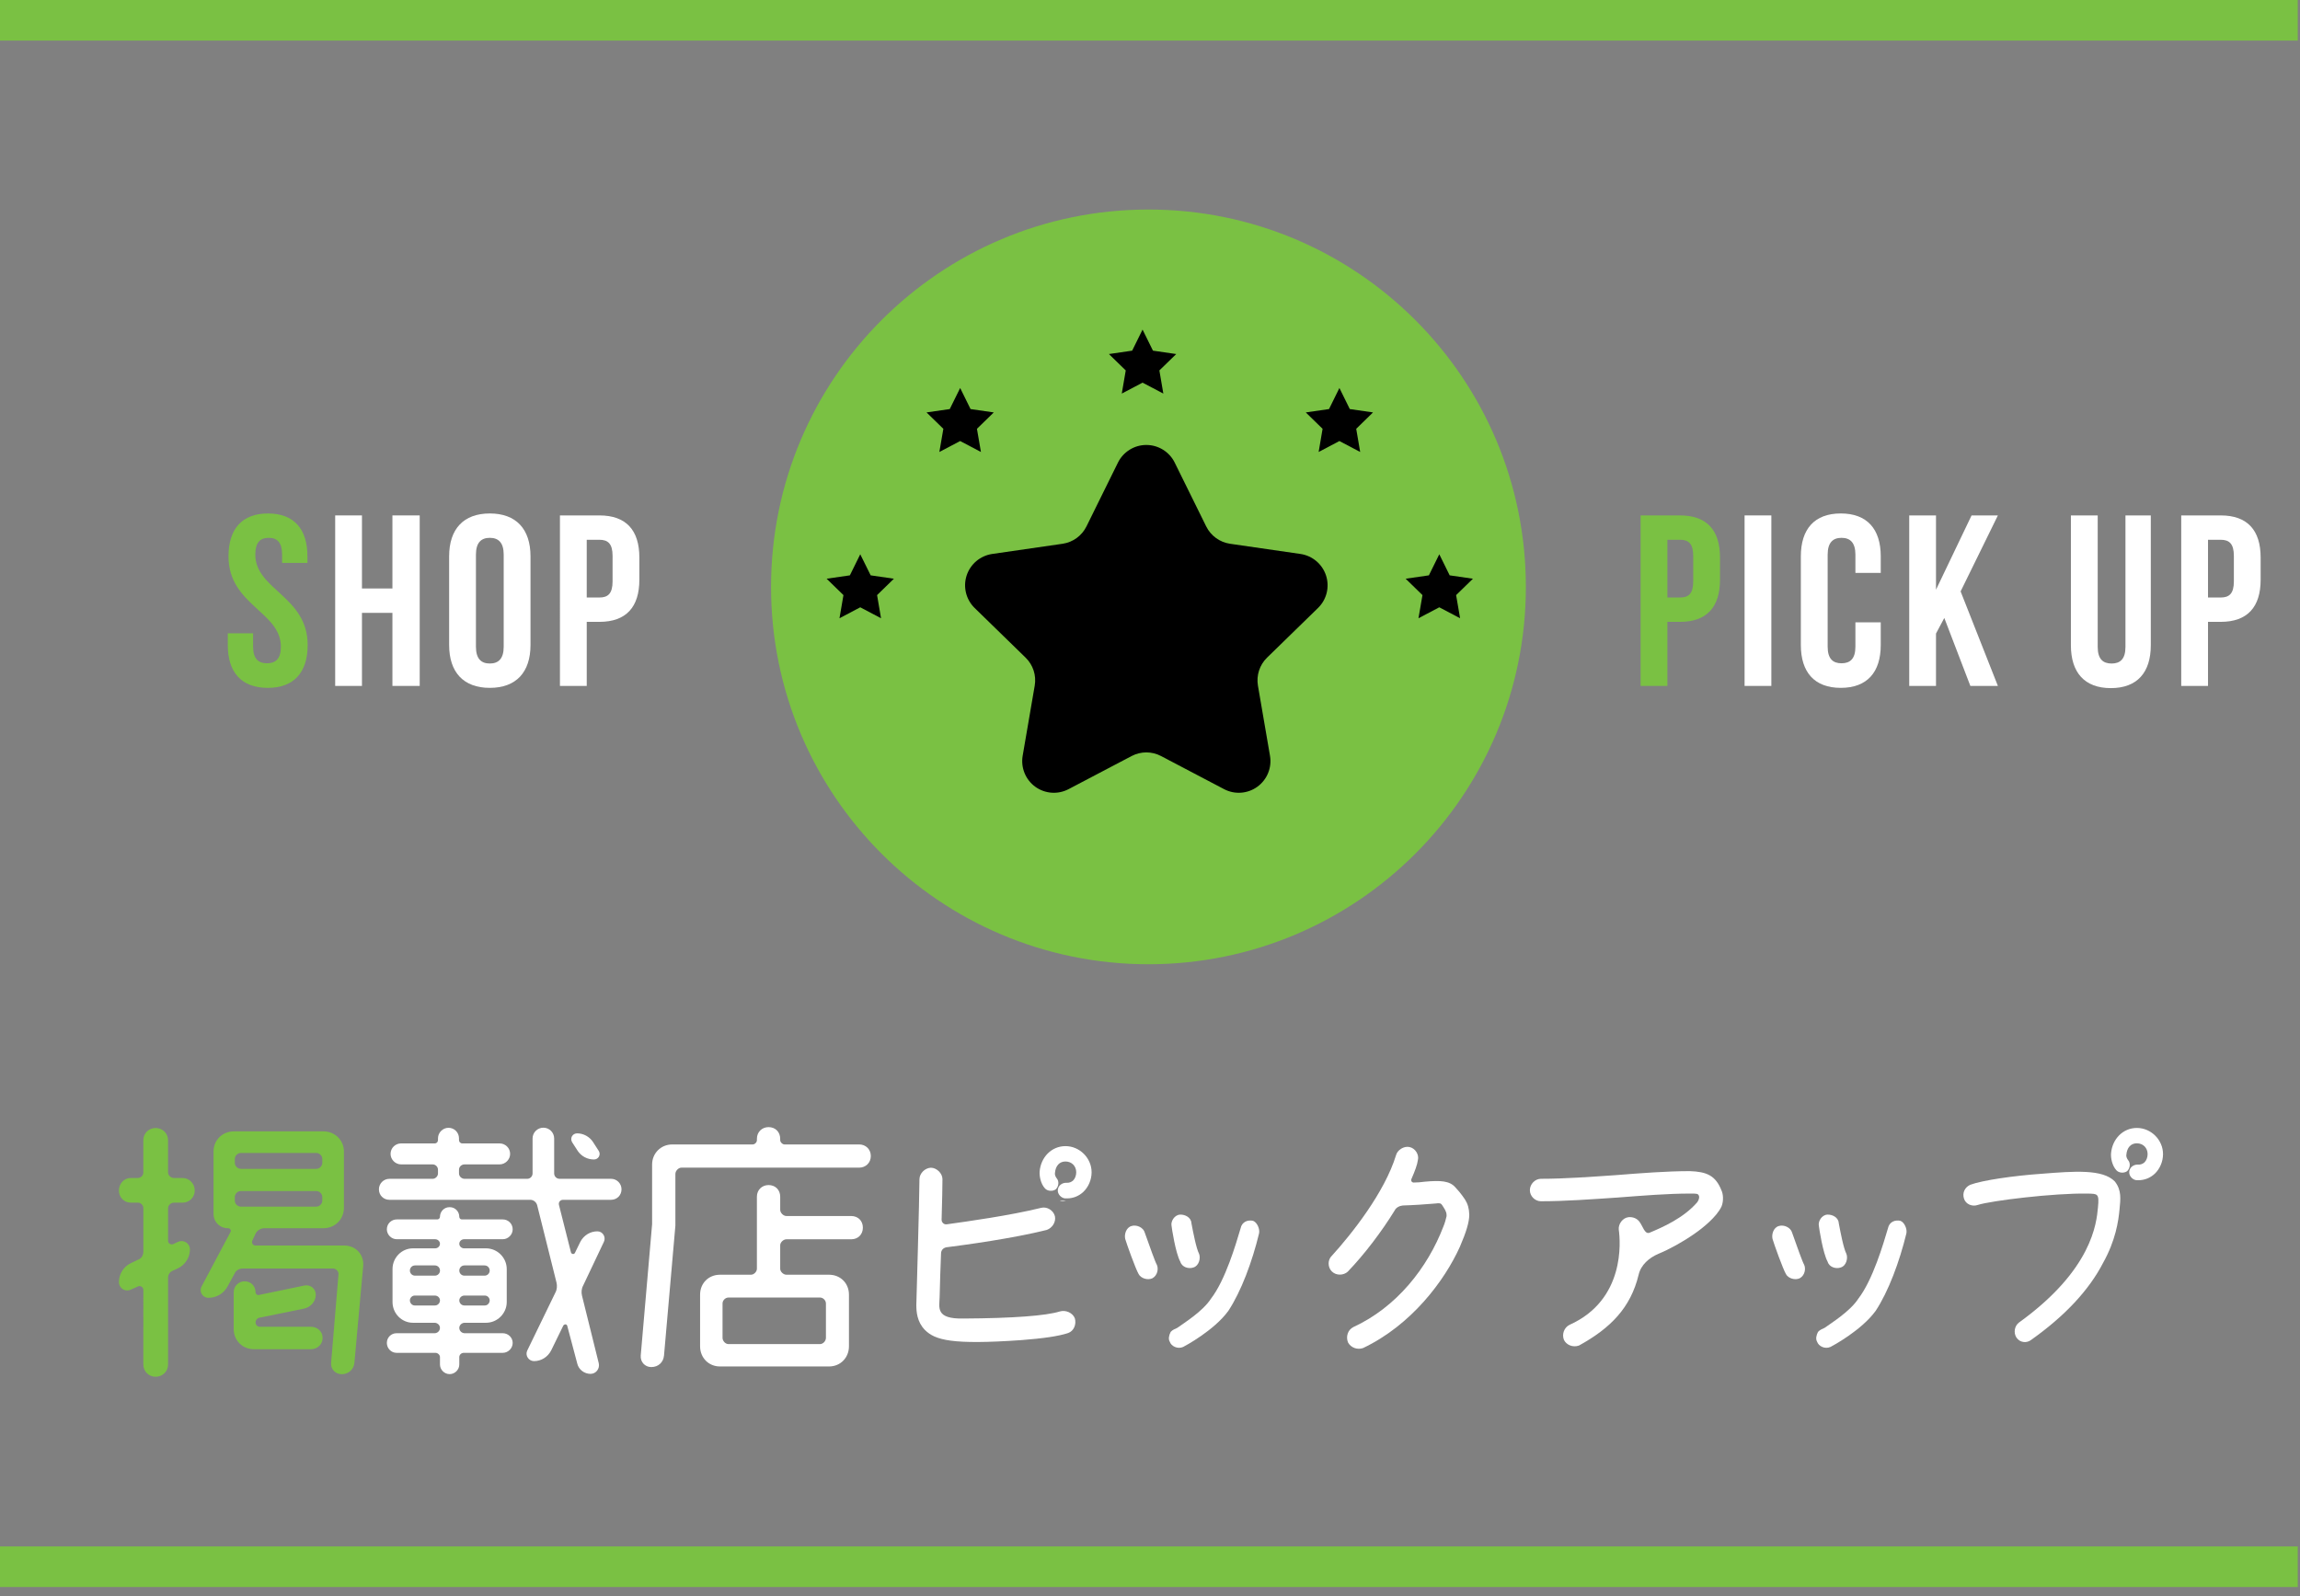
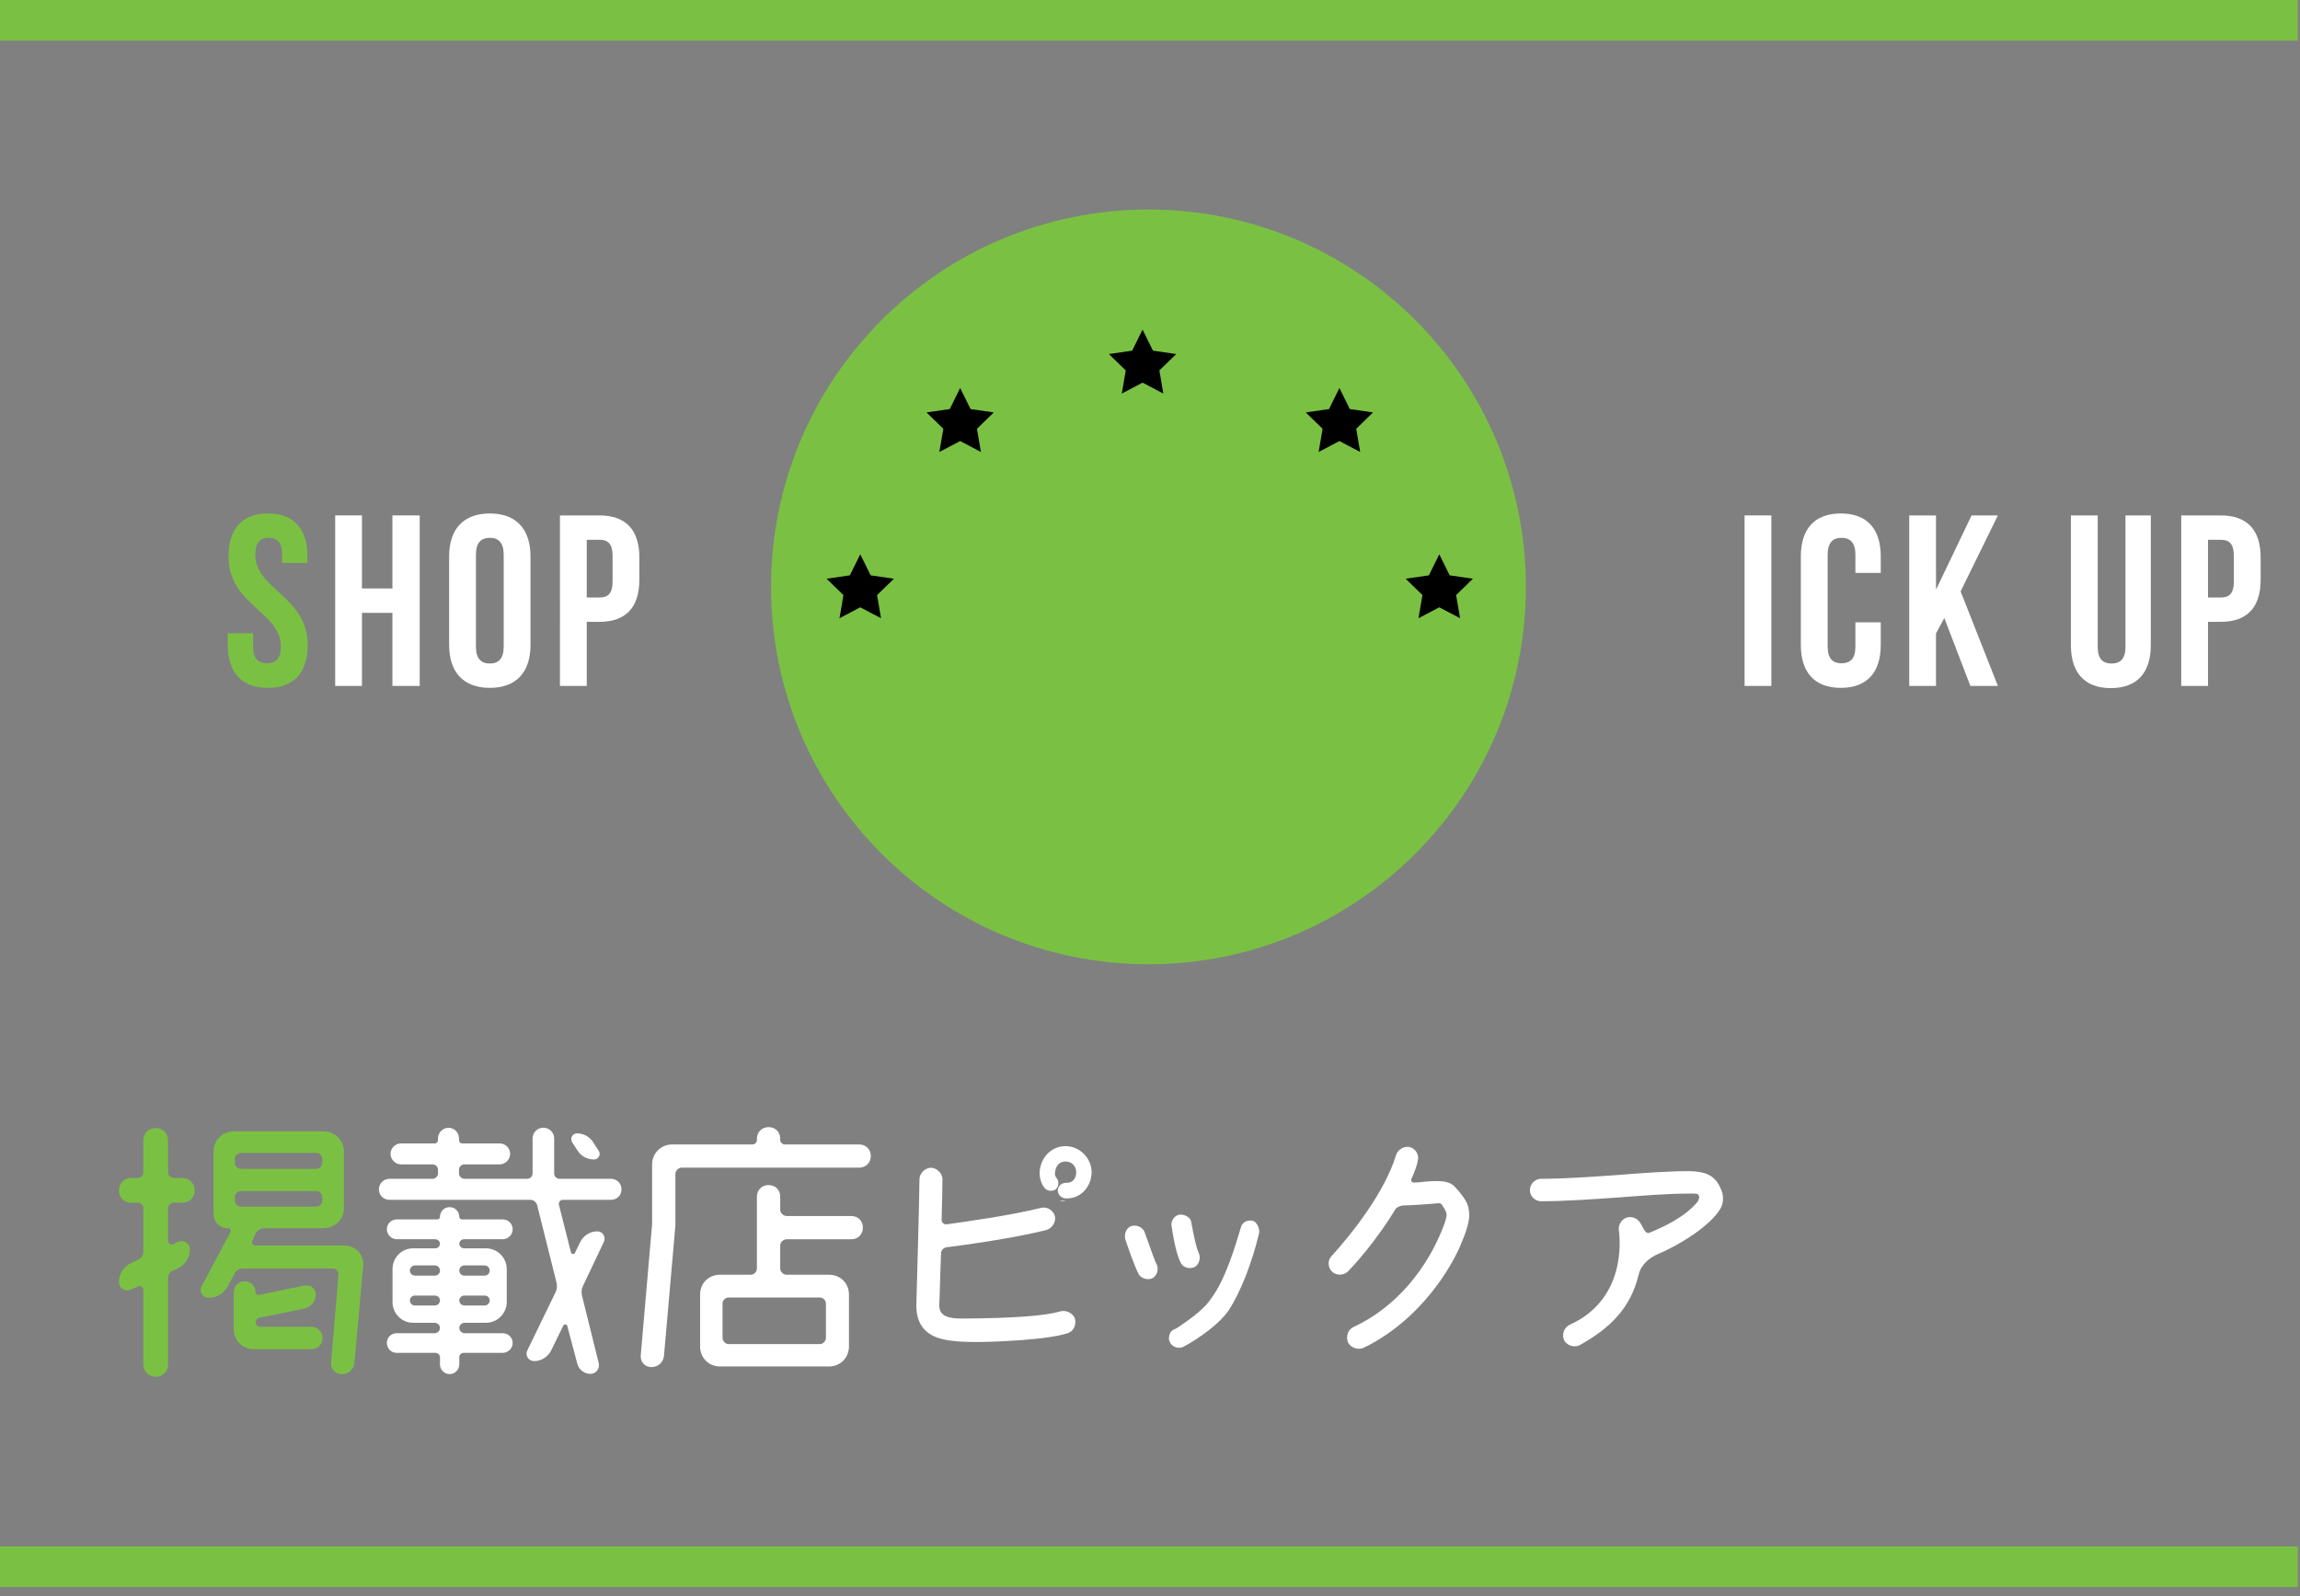
<svg xmlns="http://www.w3.org/2000/svg" version="1.1" id="レイヤー_1" x="0px" y="0px" width="170px" height="118px" viewBox="0 0 170 118" enable-background="new 0 0 170 118" xml:space="preserve">
  <rect x="0" y="0" width="170" height="118" fill="#808080" stroke="none" />
  <g>
    <g>
      <path fill="#7AC143" d="M12.862,88.902c-0.23,0-0.44,0.188-0.44,0.42v2.395c0,0.209,0.21,0.314,0.378,0.252l0.357-0.168    c0.42-0.189,0.881,0.105,0.881,0.566c0,0.588-0.356,1.135-0.881,1.387L12.8,93.922c-0.252,0.084-0.378,0.314-0.378,0.545v6.404    c0,0.504-0.399,0.902-0.924,0.902c-0.504,0-0.903-0.398-0.903-0.902V95.35c0-0.211-0.23-0.336-0.398-0.252l-0.525,0.23    c-0.42,0.209-0.881-0.105-0.881-0.547c0-0.629,0.356-1.154,0.881-1.406l0.525-0.252c0.252-0.084,0.398-0.336,0.398-0.588v-3.232    c0-0.211-0.188-0.4-0.398-0.4H9.671c-0.504,0-0.881-0.396-0.881-0.9s0.377-0.924,0.881-0.924h0.525    c0.21,0,0.398-0.188,0.398-0.396v-2.396c0-0.506,0.399-0.902,0.903-0.902c0.524,0,0.924,0.396,0.924,0.902v2.373    c0,0.229,0.21,0.42,0.44,0.42h0.631c0.504,0,0.902,0.42,0.902,0.924s-0.398,0.9-0.902,0.9H12.862L12.862,88.902z M18.657,91.695    c-0.084,0.168,0.021,0.379,0.231,0.379h6.571c0.84,0,1.449,0.672,1.387,1.49l-0.651,7.18c-0.042,0.484-0.44,0.84-0.924,0.84    s-0.84-0.377-0.798-0.84l0.546-6.551c0.021-0.209-0.188-0.42-0.399-0.42h-6.676c-0.252,0-0.504,0.127-0.609,0.379l-0.504,0.924    c-0.273,0.525-0.818,0.861-1.428,0.861c-0.42,0-0.714-0.441-0.504-0.84l2.142-4.031c0.063-0.105-0.021-0.273-0.188-0.273    c-0.609,0-1.071-0.463-1.071-1.07v-4.6c0-0.84,0.651-1.49,1.512-1.49h6.614c0.84,0,1.512,0.65,1.512,1.49v4.158    c0,0.861-0.672,1.512-1.512,1.512h-4.389c-0.23,0-0.482,0.146-0.609,0.357L18.657,91.695z M18.889,97.764    c0,0.168,0.147,0.314,0.294,0.314h3.801c0.482,0,0.86,0.357,0.86,0.818c0,0.482-0.378,0.84-0.86,0.84h-4.221    c-0.84,0-1.49-0.65-1.49-1.49v-2.709c0-0.461,0.356-0.818,0.797-0.818h0.021c0.462,0,0.798,0.357,0.798,0.818    c0,0.105,0.126,0.232,0.252,0.189l3.339-0.693c0.44-0.104,0.86,0.211,0.86,0.672c0,0.504-0.378,0.924-0.86,1.029l-3.297,0.672    C19.015,97.428,18.889,97.596,18.889,97.764z M17.797,85.229c-0.231,0-0.44,0.211-0.44,0.441v0.293    c0,0.232,0.209,0.441,0.44,0.441h5.585c0.23,0,0.441-0.209,0.441-0.441V85.67c0-0.23-0.211-0.441-0.441-0.441H17.797z     M17.356,88.756c0,0.23,0.209,0.441,0.44,0.441h5.585c0.23,0,0.441-0.211,0.441-0.441v-0.273c0-0.229-0.211-0.438-0.441-0.438    h-5.585c-0.231,0-0.44,0.209-0.44,0.438V88.756z" />
      <path fill="#FFFFFF" d="M45.938,87.916c0,0.441-0.336,0.777-0.776,0.777h-3.549c-0.21,0-0.357,0.188-0.294,0.396l0.882,3.486    c0.042,0.146,0.23,0.168,0.294,0.041l0.399-0.818c0.252-0.48,0.734-0.775,1.26-0.775c0.398,0,0.65,0.42,0.482,0.775l-1.533,3.232    c-0.125,0.23-0.146,0.504-0.084,0.756l1.239,4.998c0.084,0.396-0.21,0.775-0.608,0.775c-0.463,0-0.883-0.314-0.987-0.775    l-0.735-2.771c-0.041-0.146-0.209-0.146-0.293-0.021l-0.903,1.848c-0.252,0.481-0.735,0.777-1.26,0.777    c-0.399,0-0.672-0.421-0.504-0.777l2.079-4.282c0.125-0.229,0.146-0.504,0.084-0.756l-1.428-5.712    c-0.063-0.229-0.273-0.397-0.504-0.397H28.784c-0.441,0-0.777-0.336-0.777-0.776c0-0.42,0.336-0.776,0.777-0.776h3.191    c0.209,0,0.398-0.188,0.398-0.397v-0.272c0-0.23-0.189-0.398-0.398-0.398h-2.331c-0.42,0-0.776-0.356-0.776-0.776    c0-0.438,0.356-0.774,0.776-0.774h2.499c0.125,0,0.23-0.104,0.23-0.252v-0.127c0-0.42,0.357-0.776,0.777-0.776    c0.44,0,0.776,0.356,0.776,0.776v0.127c0,0.146,0.104,0.252,0.252,0.252h2.751c0.42,0,0.776,0.336,0.776,0.774    c0,0.42-0.356,0.776-0.776,0.776h-2.583c-0.231,0-0.42,0.168-0.42,0.398v0.272c0,0.211,0.188,0.397,0.42,0.397h4.619    c0.231,0,0.399-0.188,0.399-0.397V84.16c0-0.441,0.356-0.799,0.797-0.799s0.799,0.355,0.799,0.799v2.582    c0,0.211,0.168,0.398,0.398,0.398h3.801C45.602,87.139,45.938,87.496,45.938,87.916z M33.256,89.238    c0.378,0,0.692,0.316,0.692,0.715c0,0.105,0.084,0.189,0.189,0.189h3.023c0.398,0,0.734,0.313,0.734,0.732    c0,0.396-0.336,0.732-0.734,0.732h-2.855c-0.189,0-0.357,0.146-0.357,0.336c0,0.191,0.168,0.338,0.357,0.338h1.617    c0.84,0,1.532,0.691,1.532,1.531v2.438c0,0.84-0.692,1.533-1.532,1.533h-1.575c-0.21,0-0.399,0.168-0.399,0.377    c0,0.229,0.189,0.396,0.399,0.396h2.813c0.398,0,0.734,0.316,0.734,0.715c0,0.399-0.336,0.734-0.734,0.734h-2.877    c-0.188,0-0.336,0.146-0.336,0.314v0.547c0,0.377-0.314,0.713-0.713,0.713s-0.715-0.336-0.715-0.713v-0.547    c0-0.168-0.168-0.314-0.336-0.314h-2.876c-0.399,0-0.714-0.336-0.714-0.734c0-0.396,0.314-0.715,0.714-0.715h2.813    c0.21,0,0.398-0.168,0.398-0.396c0-0.209-0.188-0.377-0.398-0.377h-1.596c-0.84,0-1.512-0.693-1.512-1.533v-2.438    c0-0.84,0.672-1.531,1.512-1.531h1.638c0.188,0,0.356-0.146,0.356-0.338c0-0.188-0.168-0.336-0.356-0.336h-2.835    c-0.398,0-0.734-0.336-0.734-0.732c0-0.42,0.336-0.732,0.734-0.732h3.003c0.084,0,0.188-0.084,0.188-0.189    c0-0.398,0.315-0.715,0.693-0.715H33.256z M32.521,93.922c0-0.211-0.168-0.379-0.377-0.379h-1.471    c-0.209,0-0.377,0.168-0.377,0.379c0,0.209,0.168,0.377,0.377,0.377h1.471C32.353,94.299,32.521,94.131,32.521,93.922z     M30.296,96.125c0,0.211,0.168,0.379,0.356,0.379h1.491c0.209,0,0.377-0.168,0.377-0.379c0-0.188-0.168-0.355-0.377-0.355h-1.491    C30.464,95.77,30.296,95.938,30.296,96.125z M36.195,93.922c0-0.211-0.168-0.379-0.378-0.379h-1.49    c-0.211,0-0.379,0.168-0.379,0.379c0,0.209,0.168,0.377,0.379,0.377h1.49C36.027,94.299,36.195,94.131,36.195,93.922z     M33.948,96.125c0,0.211,0.168,0.379,0.379,0.379h1.512c0.188,0,0.356-0.168,0.356-0.379c0-0.188-0.168-0.355-0.356-0.355h-1.512    C34.116,95.77,33.948,95.938,33.948,96.125z M44.258,85.082c0.168,0.273-0.021,0.629-0.356,0.629c-0.483,0-0.924-0.23-1.197-0.629    l-0.42-0.65c-0.168-0.295,0.021-0.652,0.378-0.652c0.462,0,0.924,0.252,1.176,0.652L44.258,85.082z" />
      <path fill="#FFFFFF" d="M57.667,84.283c0,0.148,0.168,0.316,0.315,0.316h5.522c0.482,0,0.86,0.354,0.86,0.857    s-0.378,0.859-0.86,0.859H50.36c-0.209,0-0.44,0.23-0.44,0.465V90.6l-0.84,9.596c-0.042,0.506-0.42,0.861-0.944,0.861    c-0.463,0-0.819-0.379-0.777-0.861l0.84-9.699V86.09c0-0.84,0.65-1.49,1.49-1.49h5.942c0.168,0,0.315-0.168,0.315-0.314V84.18    c0-0.504,0.377-0.861,0.86-0.861c0.504,0,0.86,0.357,0.86,0.861L57.667,84.283L57.667,84.283z M56.807,87.602    c0.504,0,0.86,0.357,0.86,0.861v0.965c0,0.23,0.231,0.463,0.463,0.463h4.787c0.504,0,0.86,0.355,0.86,0.859    s-0.356,0.861-0.86,0.861H58.13c-0.231,0-0.463,0.229-0.463,0.441v1.74c0,0.211,0.231,0.439,0.463,0.439h3.148    c0.84,0,1.471,0.629,1.471,1.471v3.82c0,0.842-0.631,1.49-1.471,1.49h-8.063c-0.84,0-1.469-0.648-1.469-1.49v-3.82    c0-0.842,0.629-1.471,1.469-1.471h2.289c0.23,0,0.441-0.229,0.441-0.439v-5.332C55.946,87.959,56.323,87.602,56.807,87.602z     M60.606,99.359c0.231,0,0.441-0.23,0.441-0.463v-2.539c0-0.232-0.21-0.441-0.441-0.441h-6.76c-0.231,0-0.441,0.209-0.441,0.441    v2.539c0,0.23,0.21,0.463,0.441,0.463H60.606z" />
      <path fill="#FFFFFF" d="M71.215,97.469c3.695-0.02,6.11-0.209,7.118-0.523c0.42-0.127,0.944,0.084,1.112,0.506    c0.126,0.438-0.063,0.941-0.504,1.092c-0.692,0.229-1.827,0.396-3.464,0.521c-5.145,0.357-6.362,0-7.118-0.756    c-0.588-0.605-0.63-1.363-0.63-1.848c0,0,0.23-7.979,0.23-9.279c0-0.439,0.399-0.84,0.84-0.861c0.441,0,0.861,0.422,0.861,0.842    c0,0.463-0.021,1.639-0.063,3.002c0,0.211,0.188,0.379,0.398,0.336c1.512-0.209,4.661-0.648,6.971-1.217    c0.42-0.104,0.902,0.188,1.008,0.629c0.084,0.42-0.189,0.859-0.609,1.008c-2.54,0.631-5.941,1.094-7.411,1.281    c-0.231,0.043-0.399,0.211-0.399,0.463c-0.041,1.068-0.084,2.203-0.104,3.23C69.431,96.672,69.136,97.512,71.215,97.469z     M78.857,88.588c-0.042,0-0.084,0-0.126,0c-0.294-0.021-0.566-0.314-0.546-0.609c0.021-0.336,0.315-0.545,0.608-0.545    c0.252,0.021,0.399-0.063,0.525-0.168c0.146-0.146,0.23-0.379,0.23-0.607c0-0.463-0.336-0.799-0.797-0.799    c-0.441,0-0.735,0.314-0.777,0.859c-0.021,0.105,0.042,0.273,0.126,0.379c0.188,0.209,0.168,0.588-0.063,0.818    c-0.23,0.168-0.608,0.146-0.797-0.063c-0.315-0.336-0.42-0.902-0.399-1.238c0.084-1.072,0.882-1.891,1.911-1.891    c1.049,0,1.932,0.883,1.932,1.932c0,0.547-0.231,1.092-0.609,1.449C79.739,88.42,79.319,88.588,78.857,88.588z M78.585,88.799    c-0.043,0-0.084,0-0.127,0C77.997,88.734,79.214,88.756,78.585,88.799z" />
      <path fill="#FFFFFF" d="M84.155,94.174c-0.23-0.4-0.882-2.227-0.986-2.584c-0.084-0.336,0.063-0.859,0.482-0.965    c0.357-0.105,0.861,0.105,0.966,0.504c0.356,1.008,0.776,2.184,0.882,2.352c0.146,0.293,0.063,0.797-0.314,1.008    C84.849,94.656,84.323,94.51,84.155,94.174z M90.79,96.902c-1.05,1.449-3.213,2.604-3.338,2.666    c-0.42,0.188-0.884-0.063-0.987-0.377c-0.126-0.211-0.063-0.482,0.063-0.734c0.146-0.168,0.356-0.232,0.482-0.295    c0.463-0.336,1.891-1.217,2.498-2.162c1.071-1.387,1.848-4.053,2.184-5.186c0.105-0.525,0.567-0.652,0.926-0.568    c0.295,0.105,0.523,0.609,0.439,0.945C92.555,93.27,91.734,95.475,90.79,96.902z M87.241,93.27    c-0.356-0.648-0.63-2.477-0.65-2.666c-0.063-0.313,0.21-0.797,0.63-0.816c0.336-0.021,0.819,0.188,0.84,0.629    c0.127,0.672,0.356,1.869,0.567,2.27c0.125,0.314,0,0.883-0.42,1.008C87.872,93.816,87.368,93.689,87.241,93.27z" />
      <path fill="#FFFFFF" d="M106.92,89.91c0-0.041,0-0.063,0-0.104c0-0.252-0.188-0.504-0.336-0.736    c-0.084-0.125-0.188-0.146-0.482-0.104c-0.733,0.063-1.658,0.125-2.414,0.146c-0.229,0.021-0.504,0.146-0.608,0.377    c-0.944,1.533-2.226,3.234-3.466,4.518c-0.293,0.271-0.84,0.313-1.176-0.021c-0.313-0.313-0.313-0.86,0-1.153    c1.472-1.617,3.905-4.685,4.746-7.435c0.104-0.397,0.588-0.692,0.985-0.608c0.44,0.084,0.735,0.567,0.631,0.967    c-0.043,0.336-0.231,0.841-0.463,1.365c-0.084,0.168,0.021,0.313,0.188,0.293c0.229,0,0.504-0.021,0.799-0.063    c1.154-0.104,1.826-0.063,2.246,0.42c0.421,0.44,0.714,0.901,0.714,0.901c0.211,0.336,0.295,0.649,0.315,1.113    c0,0.565-0.231,1.301-0.692,2.373c-1.136,2.521-3.591,5.795-7.16,7.493c-0.42,0.147-0.901-0.021-1.113-0.42    c-0.168-0.42-0.021-0.924,0.399-1.133c3.191-1.472,5.479-4.367,6.654-7.435C106.794,90.414,106.855,90.162,106.92,89.91z" />
      <path fill="#FFFFFF" d="M127.249,88.021c0.104,0.229,0.168,0.713,0,1.152c-0.356,0.777-1.406,1.617-2.017,2.037    c-0.84,0.588-1.867,1.154-2.646,1.471c-0.692,0.295-1.303,0.818-1.471,1.555c-0.589,2.436-2.078,3.947-4.408,5.229    c-0.481,0.168-0.944-0.064-1.112-0.42c-0.169-0.42,0.021-0.924,0.42-1.113c4.114-1.848,3.758-6.174,3.633-7.033    c-0.043-0.42,0.293-0.883,0.733-0.924c0.313-0.021,0.589,0.084,0.777,0.314c0.271,0.336,0.397,0.965,0.756,0.84    c1.008-0.42,2.521-1.092,3.526-2.246c0.125-0.168,0.188-0.357,0.125-0.504c-0.063-0.148-0.168-0.148-0.649-0.148    c-1.658,0-3.442,0.148-5.375,0.295c-1.869,0.125-3.862,0.273-5.647,0.273c-0.439,0-0.817-0.379-0.817-0.82    c0-0.438,0.378-0.84,0.817-0.84c1.765,0,3.694-0.146,5.543-0.271c1.849-0.147,3.778-0.296,5.459-0.296    C126.137,86.615,126.809,86.887,127.249,88.021z" />
-       <path fill="#FFFFFF" d="M132,94.174c-0.23-0.4-0.882-2.227-0.986-2.584c-0.084-0.336,0.063-0.859,0.482-0.965    c0.355-0.105,0.859,0.105,0.966,0.504c0.356,1.008,0.776,2.184,0.882,2.352c0.147,0.293,0.063,0.797-0.314,1.008    C132.691,94.656,132.168,94.51,132,94.174z M138.635,96.902c-1.05,1.449-3.212,2.604-3.339,2.666    c-0.42,0.188-0.881-0.063-0.985-0.377c-0.127-0.211-0.063-0.482,0.063-0.734c0.146-0.168,0.356-0.232,0.481-0.295    c0.463-0.336,1.892-1.217,2.5-2.162c1.069-1.387,1.849-4.053,2.185-5.186c0.104-0.525,0.565-0.652,0.924-0.568    c0.293,0.105,0.522,0.609,0.438,0.945C140.398,93.27,139.579,95.475,138.635,96.902z M135.087,93.27    c-0.356-0.648-0.631-2.477-0.651-2.666c-0.063-0.313,0.211-0.797,0.631-0.816c0.336-0.021,0.817,0.188,0.841,0.629    c0.126,0.672,0.356,1.869,0.565,2.27c0.127,0.314,0,0.883-0.421,1.008C135.716,93.816,135.212,93.689,135.087,93.27z" />
-       <path fill="#FFFFFF" d="M149.042,98.877c-0.231-0.357-0.147-0.861,0.188-1.113c5.416-3.906,5.729-7.35,5.836-8.504    c0.104-1.049-0.021-1.008-0.776-1.029c-2.478-0.041-7.117,0.525-8.104,0.84c-0.397,0.148-0.901-0.041-1.027-0.48    c-0.126-0.42,0.063-0.816,0.462-1.008c0.901-0.336,3.231-0.672,5.291-0.816c2.396-0.189,4.491-0.357,5.396,0.564    c0.524,0.648,0.42,1.344,0.356,2.037c-0.084,0.924-0.294,2.328-1.218,3.986c-1.051,2.037-2.855,3.947-5.313,5.691    C149.818,99.297,149.314,99.275,149.042,98.877z M158.049,87.244c-0.042,0-0.084,0-0.126,0c-0.294-0.021-0.565-0.314-0.546-0.609    c0.021-0.336,0.314-0.545,0.607-0.545c0.252,0.021,0.398-0.063,0.524-0.168c0.146-0.146,0.229-0.379,0.229-0.609    c0-0.461-0.336-0.797-0.797-0.797c-0.44,0-0.734,0.314-0.776,0.859c-0.021,0.105,0.042,0.273,0.126,0.379    c0.188,0.209,0.168,0.588-0.063,0.818c-0.229,0.168-0.607,0.146-0.797-0.063c-0.314-0.336-0.421-0.901-0.398-1.237    c0.084-1.071,0.882-1.892,1.91-1.892c1.05,0,1.933,0.884,1.933,1.933c0,0.547-0.231,1.092-0.608,1.449    C158.932,87.076,158.512,87.244,158.049,87.244z" />
    </g>
  </g>
  <polygon fill="#7AC143" points="169.835,117.316 0,117.316 0,114.316 169.835,114.316 " />
  <polygon fill="#7AC143" points="169.835,3 0,3 0,0 169.835,0 " />
-   <path fill="#7AC143" d="M127.131,41.215v1.639c0,2.017-0.972,3.115-2.951,3.115h-0.938v4.735h-1.98V38.101h2.918  C126.159,38.101,127.131,39.2,127.131,41.215z M123.242,39.901v4.268h0.938c0.629,0,0.971-0.288,0.971-1.188V41.09  c0-0.9-0.342-1.189-0.971-1.189H123.242z" />
  <path fill="#FFFFFF" d="M128.947,38.101h1.979v12.604h-1.979V38.101z" />
  <path fill="#FFFFFF" d="M139.012,46.005v1.675c0,2.016-1.009,3.168-2.953,3.168c-1.945,0-2.953-1.152-2.953-3.168v-6.555  c0-2.017,1.008-3.169,2.953-3.169c1.944,0,2.953,1.152,2.953,3.169v1.225h-1.873V41c0-0.899-0.396-1.242-1.025-1.242  c-0.631,0-1.026,0.342-1.026,1.242v6.806c0,0.9,0.396,1.225,1.024,1.225c0.632,0,1.027-0.324,1.027-1.225v-1.8L139.012,46.005  L139.012,46.005z" />
  <path fill="#FFFFFF" d="M143.709,45.681l-0.613,1.152v3.871h-1.979V38.101h1.979v5.491l2.629-5.491h1.945l-2.755,5.617l2.755,6.986  h-2.035L143.709,45.681z" />
  <path fill="#FFFFFF" d="M155.048,38.101v9.723c0,0.9,0.396,1.225,1.026,1.225c0.63,0,1.025-0.324,1.025-1.225v-9.723h1.873v9.597  c0,2.017-1.01,3.169-2.953,3.169s-2.953-1.152-2.953-3.169v-9.597H155.048z" />
  <path fill="#FFFFFF" d="M167.091,41.215v1.639c0,2.017-0.972,3.115-2.952,3.115h-0.938v4.735h-1.98V38.101h2.918  C166.119,38.101,167.091,39.2,167.091,41.215z M163.201,39.901v4.268h0.938c0.629,0,0.973-0.288,0.973-1.188V41.09  c0-0.9-0.344-1.189-0.973-1.189H163.201z" />
  <path fill="#7AC143" d="M19.807,37.957c1.926,0,2.916,1.152,2.916,3.169v0.486h-1.872V41c0-0.899-0.36-1.242-0.99-1.242  c-0.63,0-0.991,0.342-0.991,1.242c0,2.593,3.871,3.079,3.871,6.681c0,2.016-1.009,3.168-2.952,3.168  c-1.945,0-2.953-1.152-2.953-3.168v-0.865h1.872v0.99c0,0.9,0.396,1.225,1.026,1.225c0.63,0,1.026-0.324,1.026-1.225  c0-2.592-3.871-3.078-3.871-6.68C16.89,39.109,17.88,37.957,19.807,37.957z" />
  <path fill="#FFFFFF" d="M26.754,50.705h-1.98V38.101h1.98v5.401h2.251v-5.401h2.017v12.604h-2.017v-5.401h-2.251V50.705z" />
  <path fill="#FFFFFF" d="M33.197,41.125c0-2.017,1.063-3.169,3.006-3.169c1.945,0,3.008,1.152,3.008,3.169v6.555  c0,2.016-1.063,3.168-3.008,3.168c-1.943,0-3.006-1.152-3.006-3.168V41.125z M35.178,47.805c0,0.9,0.396,1.243,1.025,1.243  c0.631,0,1.027-0.343,1.027-1.243V41c0-0.899-0.396-1.242-1.027-1.242c-0.629,0-1.025,0.343-1.025,1.242V47.805z" />
  <path fill="#FFFFFF" d="M47.257,41.215v1.639c0,2.017-0.972,3.115-2.952,3.115h-0.938v4.735h-1.98V38.101h2.918  C46.285,38.101,47.257,39.2,47.257,41.215z M43.367,39.901v4.268h0.938c0.629,0,0.972-0.288,0.972-1.188V41.09  c0-0.9-0.343-1.189-0.972-1.189H43.367z" />
  <path fill="#7AC143" d="M112.781,43.385c0,15.406-12.487,27.894-27.895,27.894c-15.402,0-27.895-12.488-27.895-27.894  c0-15.406,12.492-27.896,27.895-27.896C100.294,15.49,112.781,27.979,112.781,43.385z" />
  <polygon points="63.584,40.974 64.354,42.531 66.071,42.78 64.828,43.991 65.12,45.702 63.584,44.893 62.049,45.702 62.342,43.991   61.098,42.78 62.816,42.531 " />
  <polygon points="70.969,28.682 71.736,30.239 73.453,30.487 72.209,31.698 72.504,33.411 70.969,32.602 69.431,33.411   69.726,31.698 68.482,30.487 70.199,30.239 " />
  <polygon points="106.382,40.974 105.613,42.531 103.896,42.78 105.139,43.991 104.844,45.702 106.382,44.893 107.92,45.702   107.626,43.991 108.869,42.78 107.15,42.531 " />
  <polygon points="99,28.682 98.232,30.239 96.514,30.487 97.756,31.698 97.465,33.411 99,32.602 100.535,33.411 100.242,31.698   101.484,30.487 99.768,30.239 " />
  <polygon points="84.45,24.364 85.218,25.921 86.938,26.172 85.693,27.383 85.986,29.094 84.45,28.286 82.914,29.094 83.207,27.383   81.963,26.172 83.682,25.921 " />
-   <path d="M82.63,34.198c0.396-0.799,1.208-1.305,2.097-1.305c0.893,0,1.707,0.506,2.1,1.305l2.327,4.717  c0.343,0.69,1,1.17,1.762,1.281l5.206,0.754c0.882,0.13,1.612,0.747,1.89,1.594c0.274,0.848,0.047,1.775-0.593,2.398l-3.767,3.672  c-0.551,0.536-0.803,1.312-0.674,2.07l0.891,5.185c0.15,0.878-0.211,1.762-0.932,2.288c-0.723,0.523-1.677,0.592-2.465,0.176  l-4.656-2.445c-0.68-0.359-1.493-0.359-2.175,0l-4.656,2.445c-0.79,0.416-1.743,0.348-2.467-0.176  c-0.72-0.525-1.078-1.41-0.93-2.288l0.891-5.185c0.131-0.759-0.121-1.534-0.674-2.07l-3.768-3.672  c-0.635-0.623-0.865-1.551-0.591-2.398c0.276-0.848,1.01-1.464,1.889-1.594l5.206-0.754c0.762-0.111,1.42-0.591,1.762-1.281  L82.63,34.198z" />
</svg>